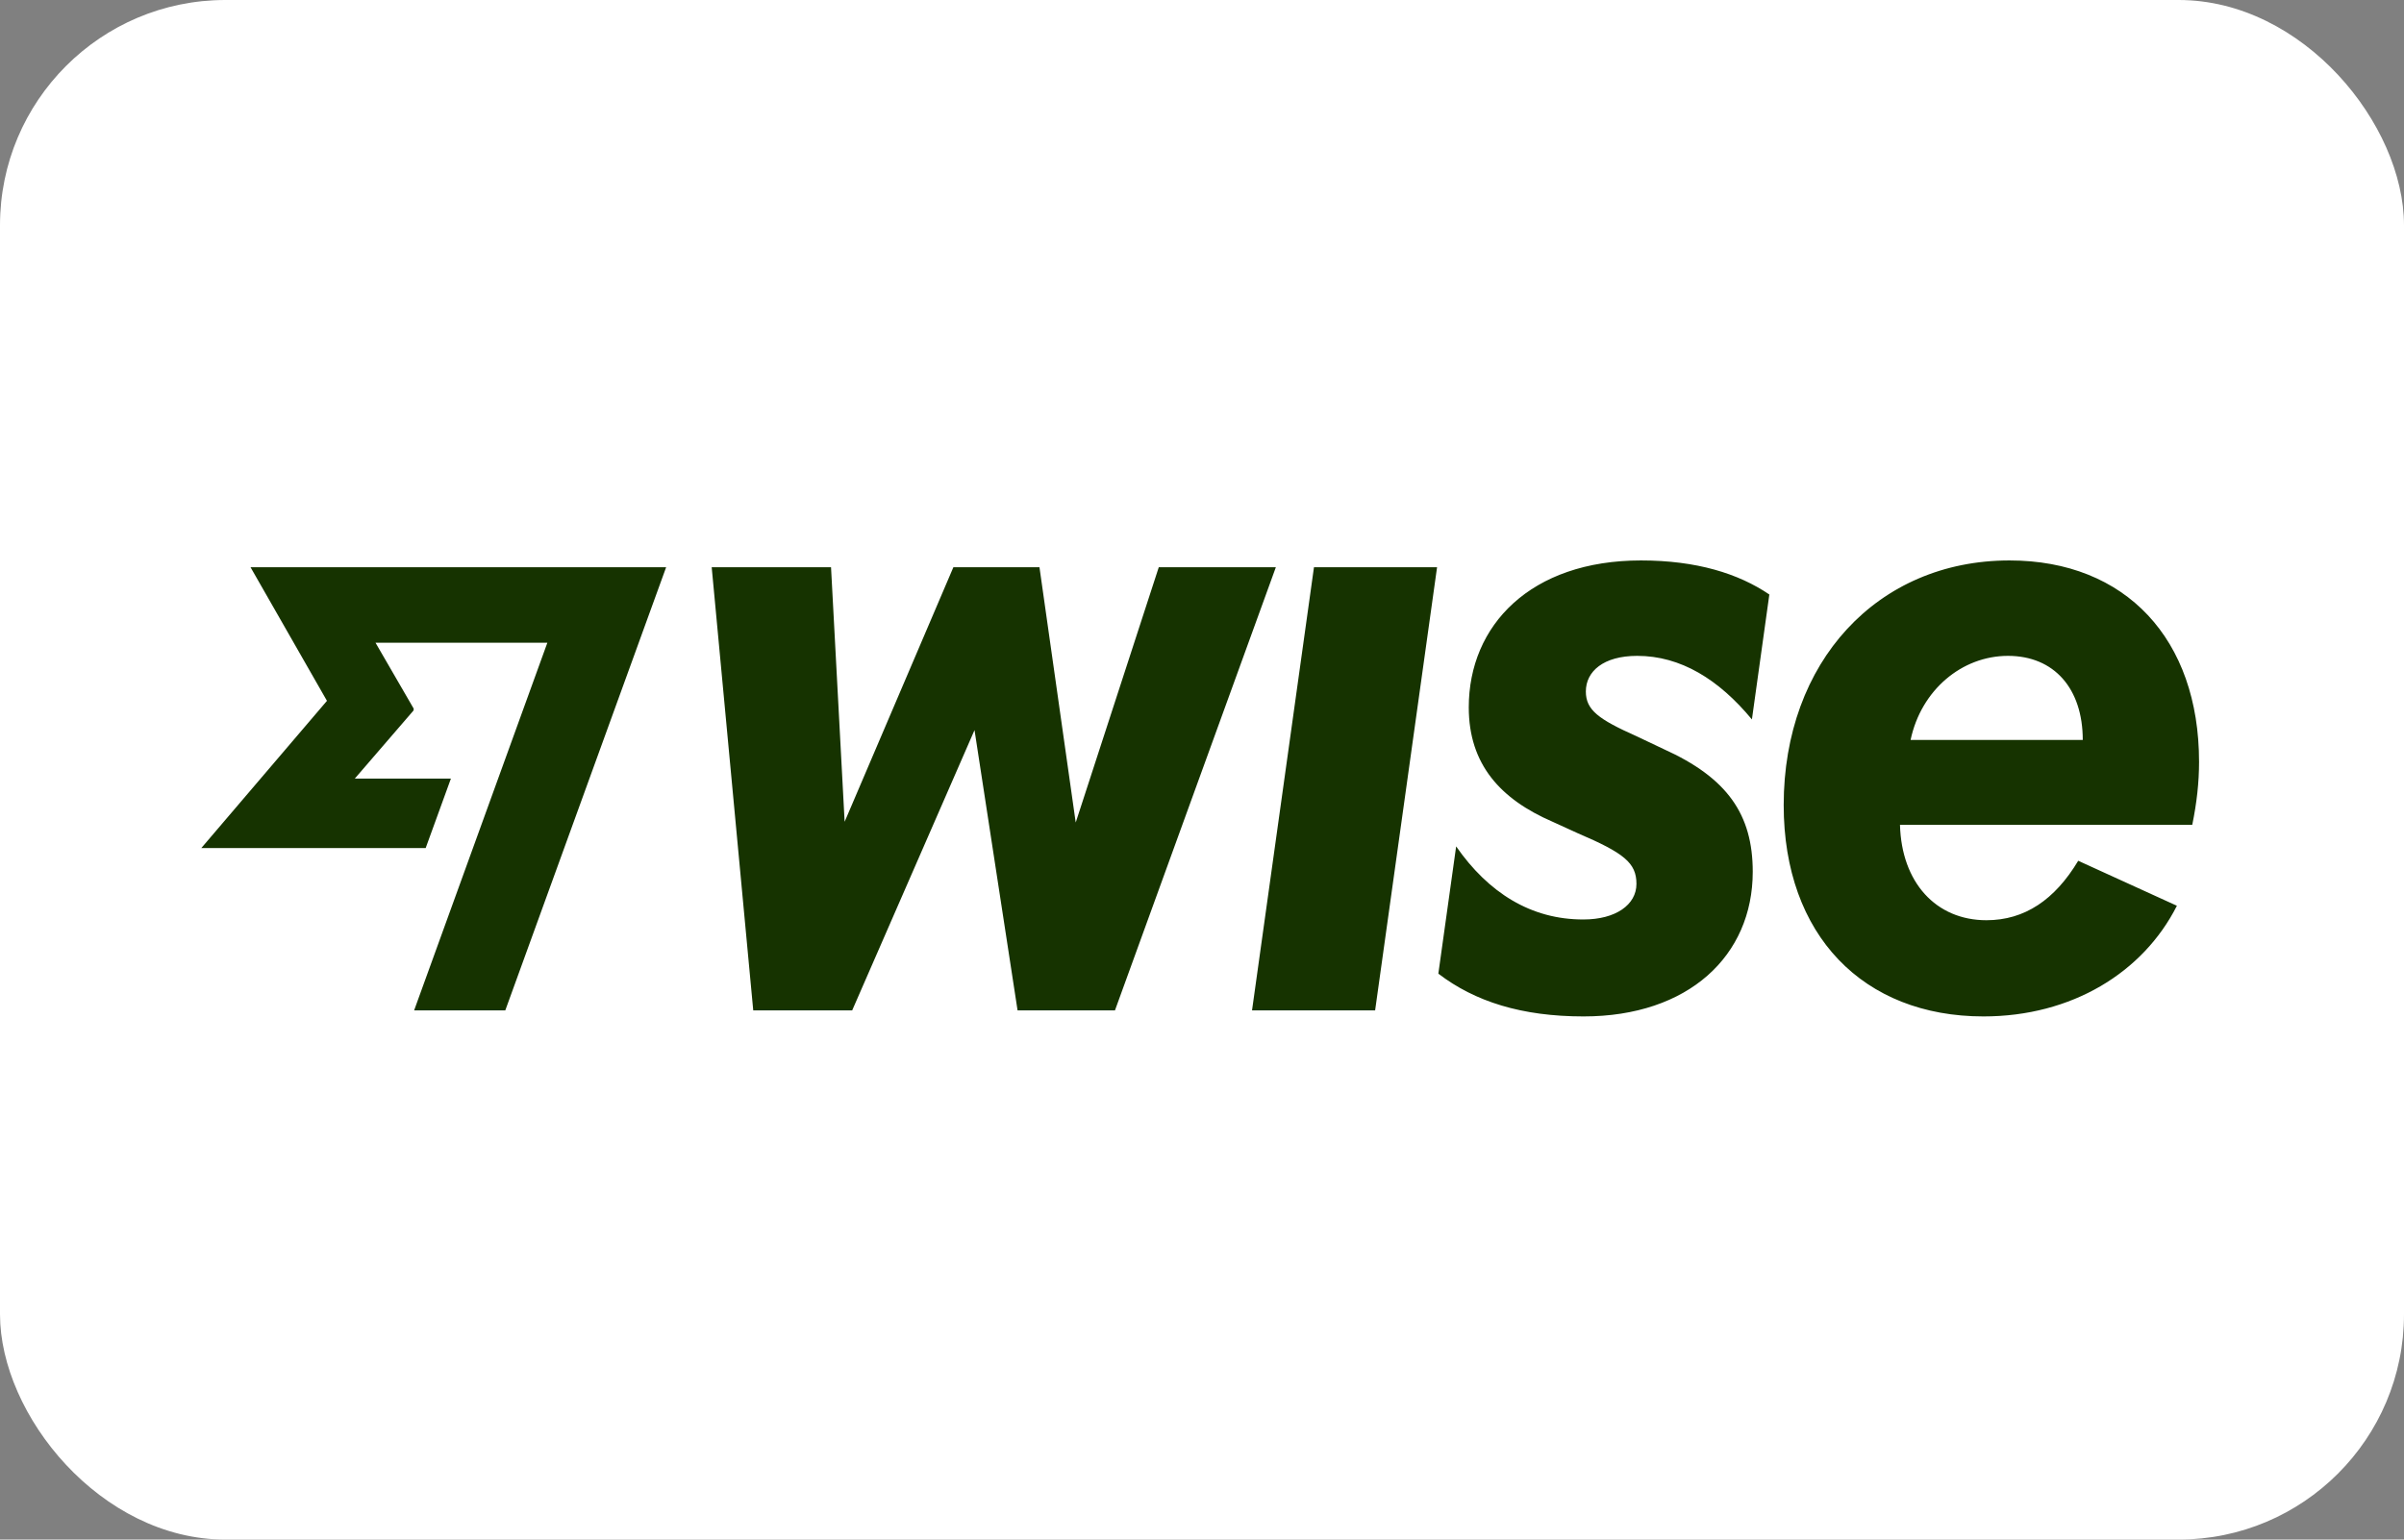
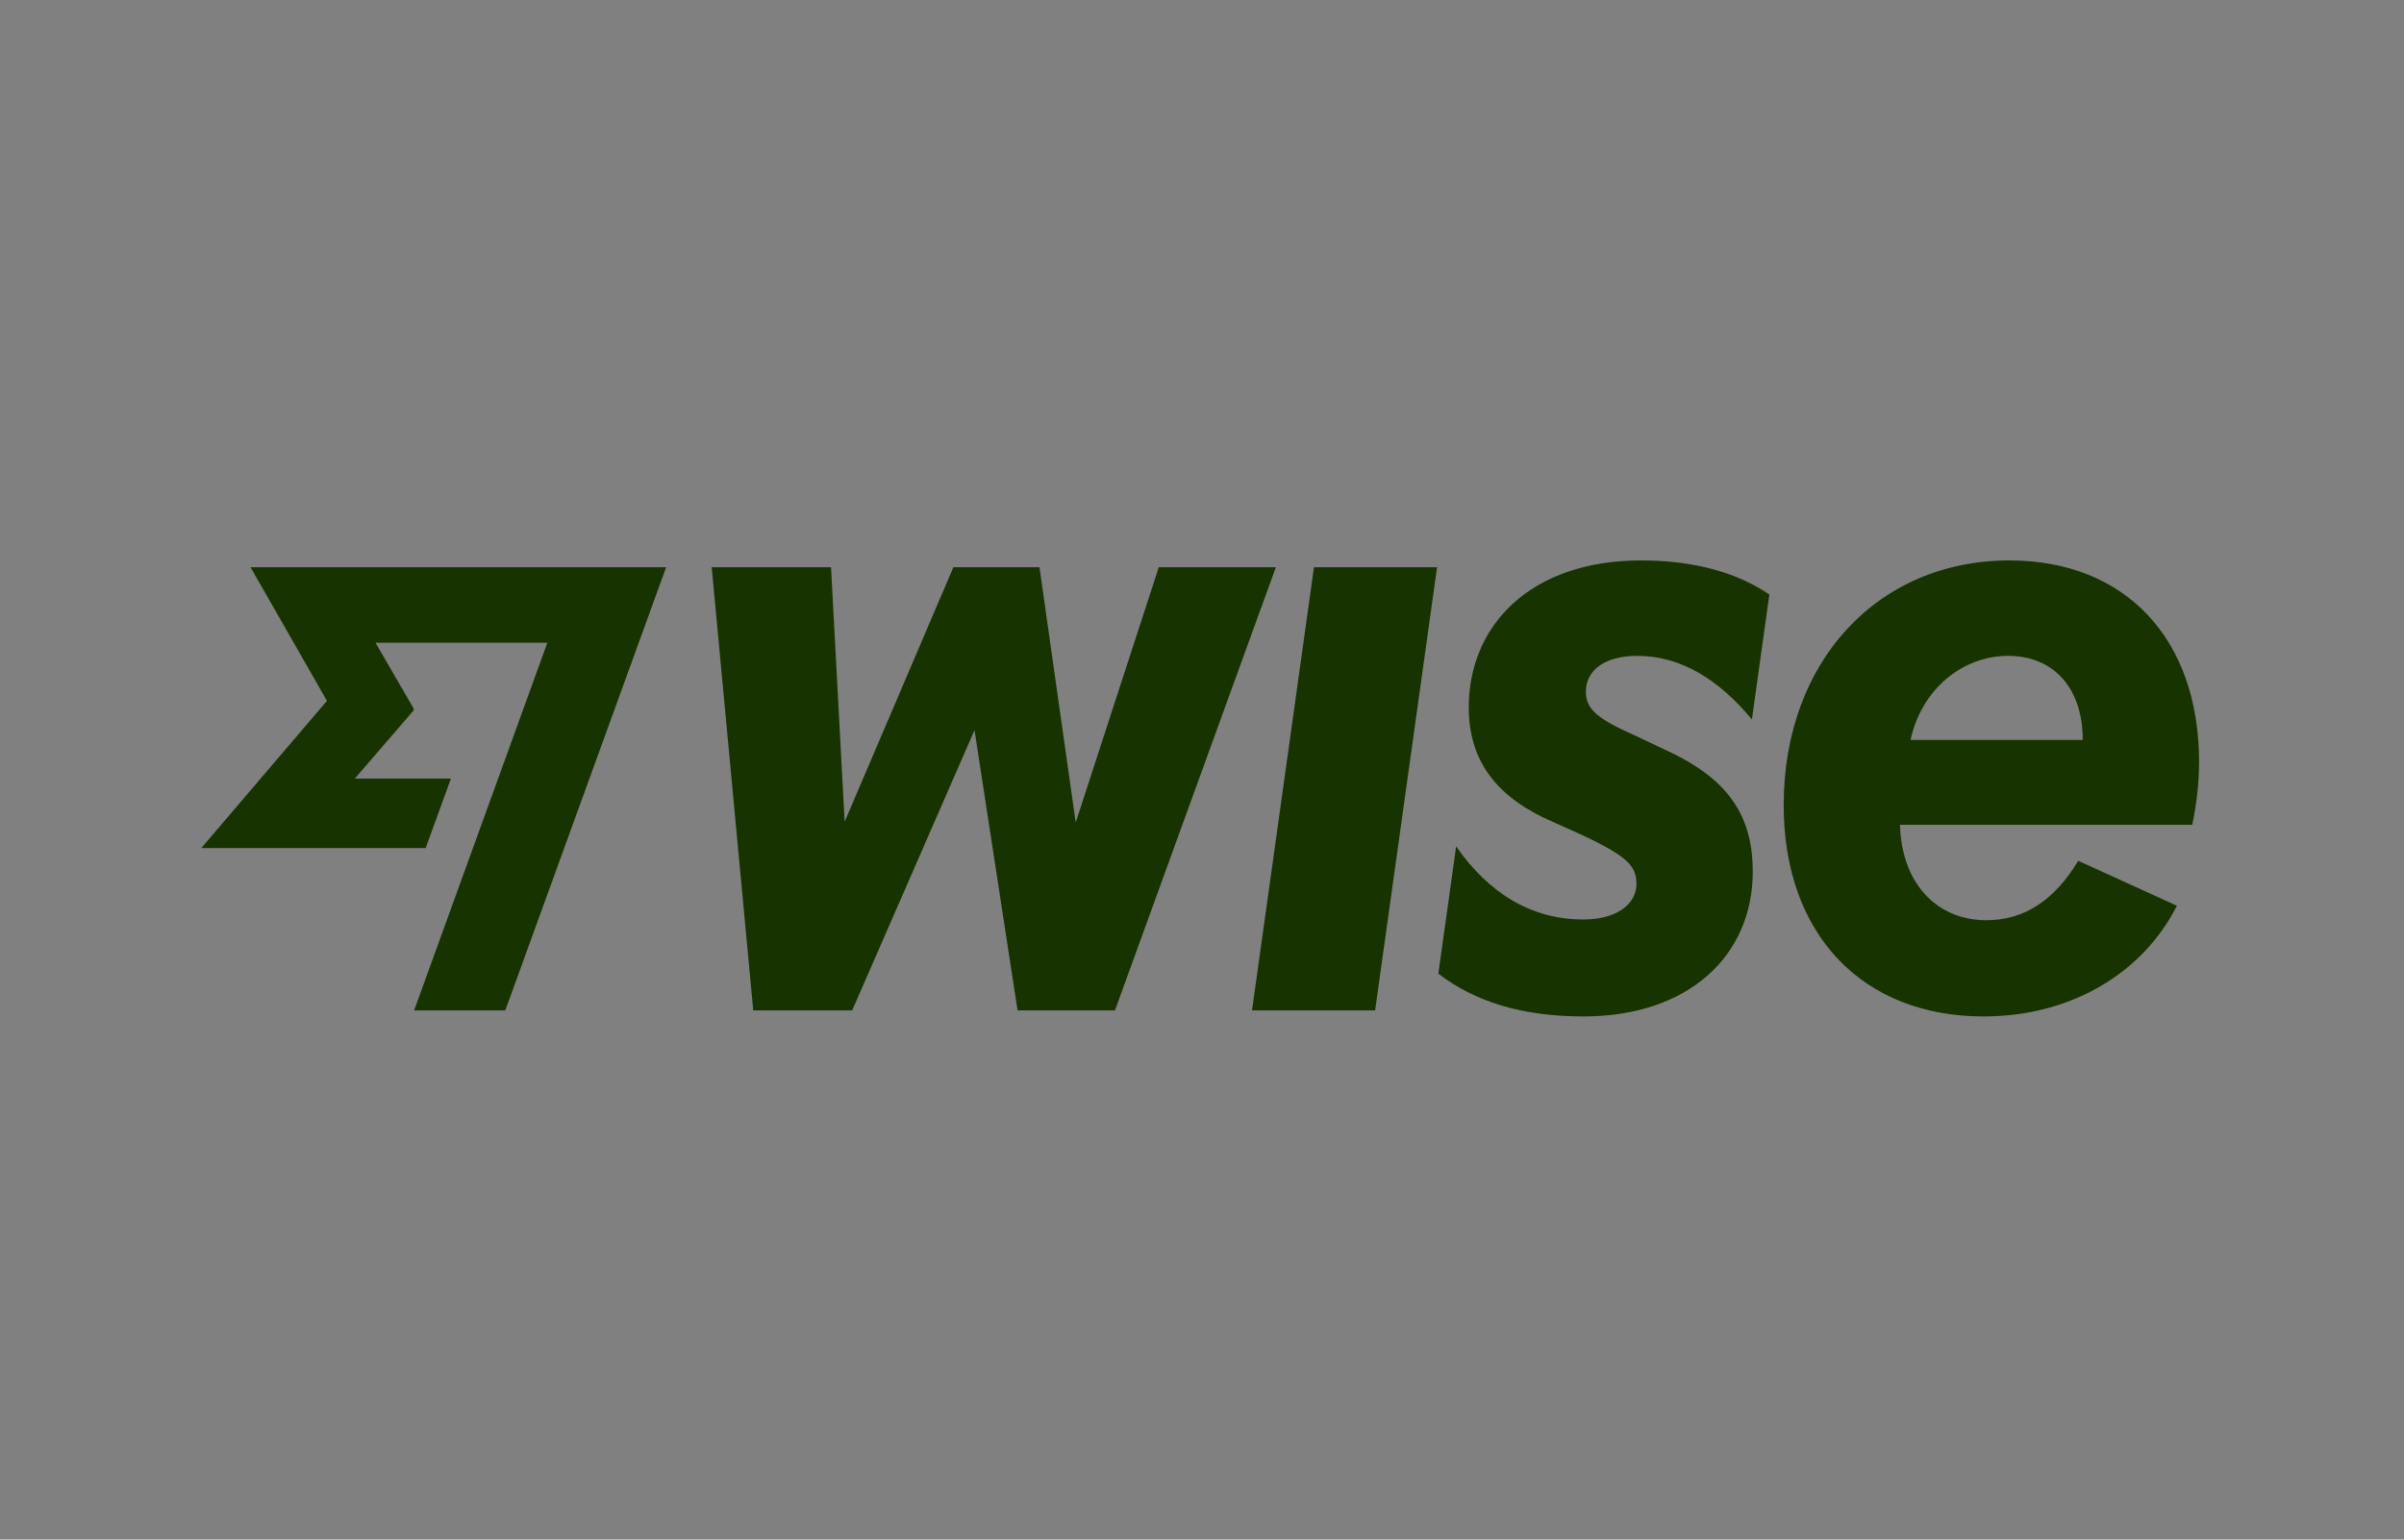
<svg xmlns="http://www.w3.org/2000/svg" width="64" height="41" viewBox="0 0 64 41" fill="none">
  <rect x="0" y="0" width="64" height="41" fill="#808080" stroke="none" />
-   <rect width="64" height="41" rx="6" fill="white" />
-   <path d="M34.981 15.106H38.258L36.609 26.907H33.332L34.981 15.106ZM30.849 15.106L28.638 21.904L27.673 15.106H25.381L22.486 21.884L22.124 15.106H18.947L20.053 26.907H22.687L25.944 19.443L27.09 26.907H29.683L33.966 15.106H30.849ZM58.363 21.965H50.582C50.622 23.498 51.537 24.506 52.884 24.506C53.9 24.506 54.704 23.962 55.327 22.923L57.954 24.121C57.051 25.905 55.149 27.068 52.804 27.068C49.607 27.068 47.486 24.91 47.486 21.44C47.486 17.628 49.979 14.925 53.497 14.925C56.593 14.925 58.544 17.023 58.544 20.29C58.544 20.835 58.483 21.38 58.363 21.965ZM55.448 19.706C55.448 18.334 54.684 17.466 53.457 17.466C52.231 17.466 51.145 18.374 50.864 19.706H55.448ZM8.705 18.663L5.359 22.585H11.332L12.004 20.735H9.445L11.009 18.921L11.014 18.872L9.997 17.116H14.572L11.025 26.907H13.452L17.734 15.106H6.67L8.704 18.663H8.705ZM43.586 17.466C44.742 17.466 45.755 18.09 46.64 19.159L47.104 15.832C46.28 15.273 45.164 14.925 43.686 14.925C40.751 14.925 39.102 16.649 39.102 18.838C39.102 20.356 39.947 21.284 41.334 21.884L41.998 22.187C43.234 22.716 43.566 22.978 43.566 23.538C43.566 24.098 43.008 24.486 42.158 24.486C40.756 24.491 39.62 23.77 38.766 22.54L38.292 25.929C39.265 26.674 40.513 27.068 42.158 27.068C44.948 27.068 46.662 25.454 46.662 23.215C46.662 21.692 45.988 20.714 44.289 19.948L43.566 19.605C42.56 19.156 42.219 18.909 42.219 18.415C42.219 17.88 42.686 17.466 43.586 17.466Z" fill="#163300" />
+   <path d="M34.981 15.106H38.258L36.609 26.907H33.332L34.981 15.106ZM30.849 15.106L28.638 21.904L27.673 15.106H25.381L22.486 21.884L22.124 15.106H18.947L20.053 26.907H22.687L25.944 19.443L27.09 26.907H29.683L33.966 15.106H30.849ZM58.363 21.965H50.582C50.622 23.498 51.537 24.506 52.884 24.506C53.9 24.506 54.704 23.962 55.327 22.923L57.954 24.121C57.051 25.905 55.149 27.068 52.804 27.068C49.607 27.068 47.486 24.91 47.486 21.44C47.486 17.628 49.979 14.925 53.497 14.925C56.593 14.925 58.544 17.023 58.544 20.29C58.544 20.835 58.483 21.38 58.363 21.965ZM55.448 19.706C55.448 18.334 54.684 17.466 53.457 17.466C52.231 17.466 51.145 18.374 50.864 19.706H55.448ZM8.705 18.663L5.359 22.585H11.332L12.004 20.735H9.445L11.009 18.921L11.014 18.872L9.997 17.116H14.572L11.025 26.907H13.452L17.734 15.106H6.67L8.704 18.663H8.705ZM43.586 17.466C44.742 17.466 45.755 18.09 46.64 19.159L47.104 15.832C46.28 15.273 45.164 14.925 43.686 14.925C40.751 14.925 39.102 16.649 39.102 18.838C39.102 20.356 39.947 21.284 41.334 21.884C43.234 22.716 43.566 22.978 43.566 23.538C43.566 24.098 43.008 24.486 42.158 24.486C40.756 24.491 39.62 23.77 38.766 22.54L38.292 25.929C39.265 26.674 40.513 27.068 42.158 27.068C44.948 27.068 46.662 25.454 46.662 23.215C46.662 21.692 45.988 20.714 44.289 19.948L43.566 19.605C42.56 19.156 42.219 18.909 42.219 18.415C42.219 17.88 42.686 17.466 43.586 17.466Z" fill="#163300" />
</svg>